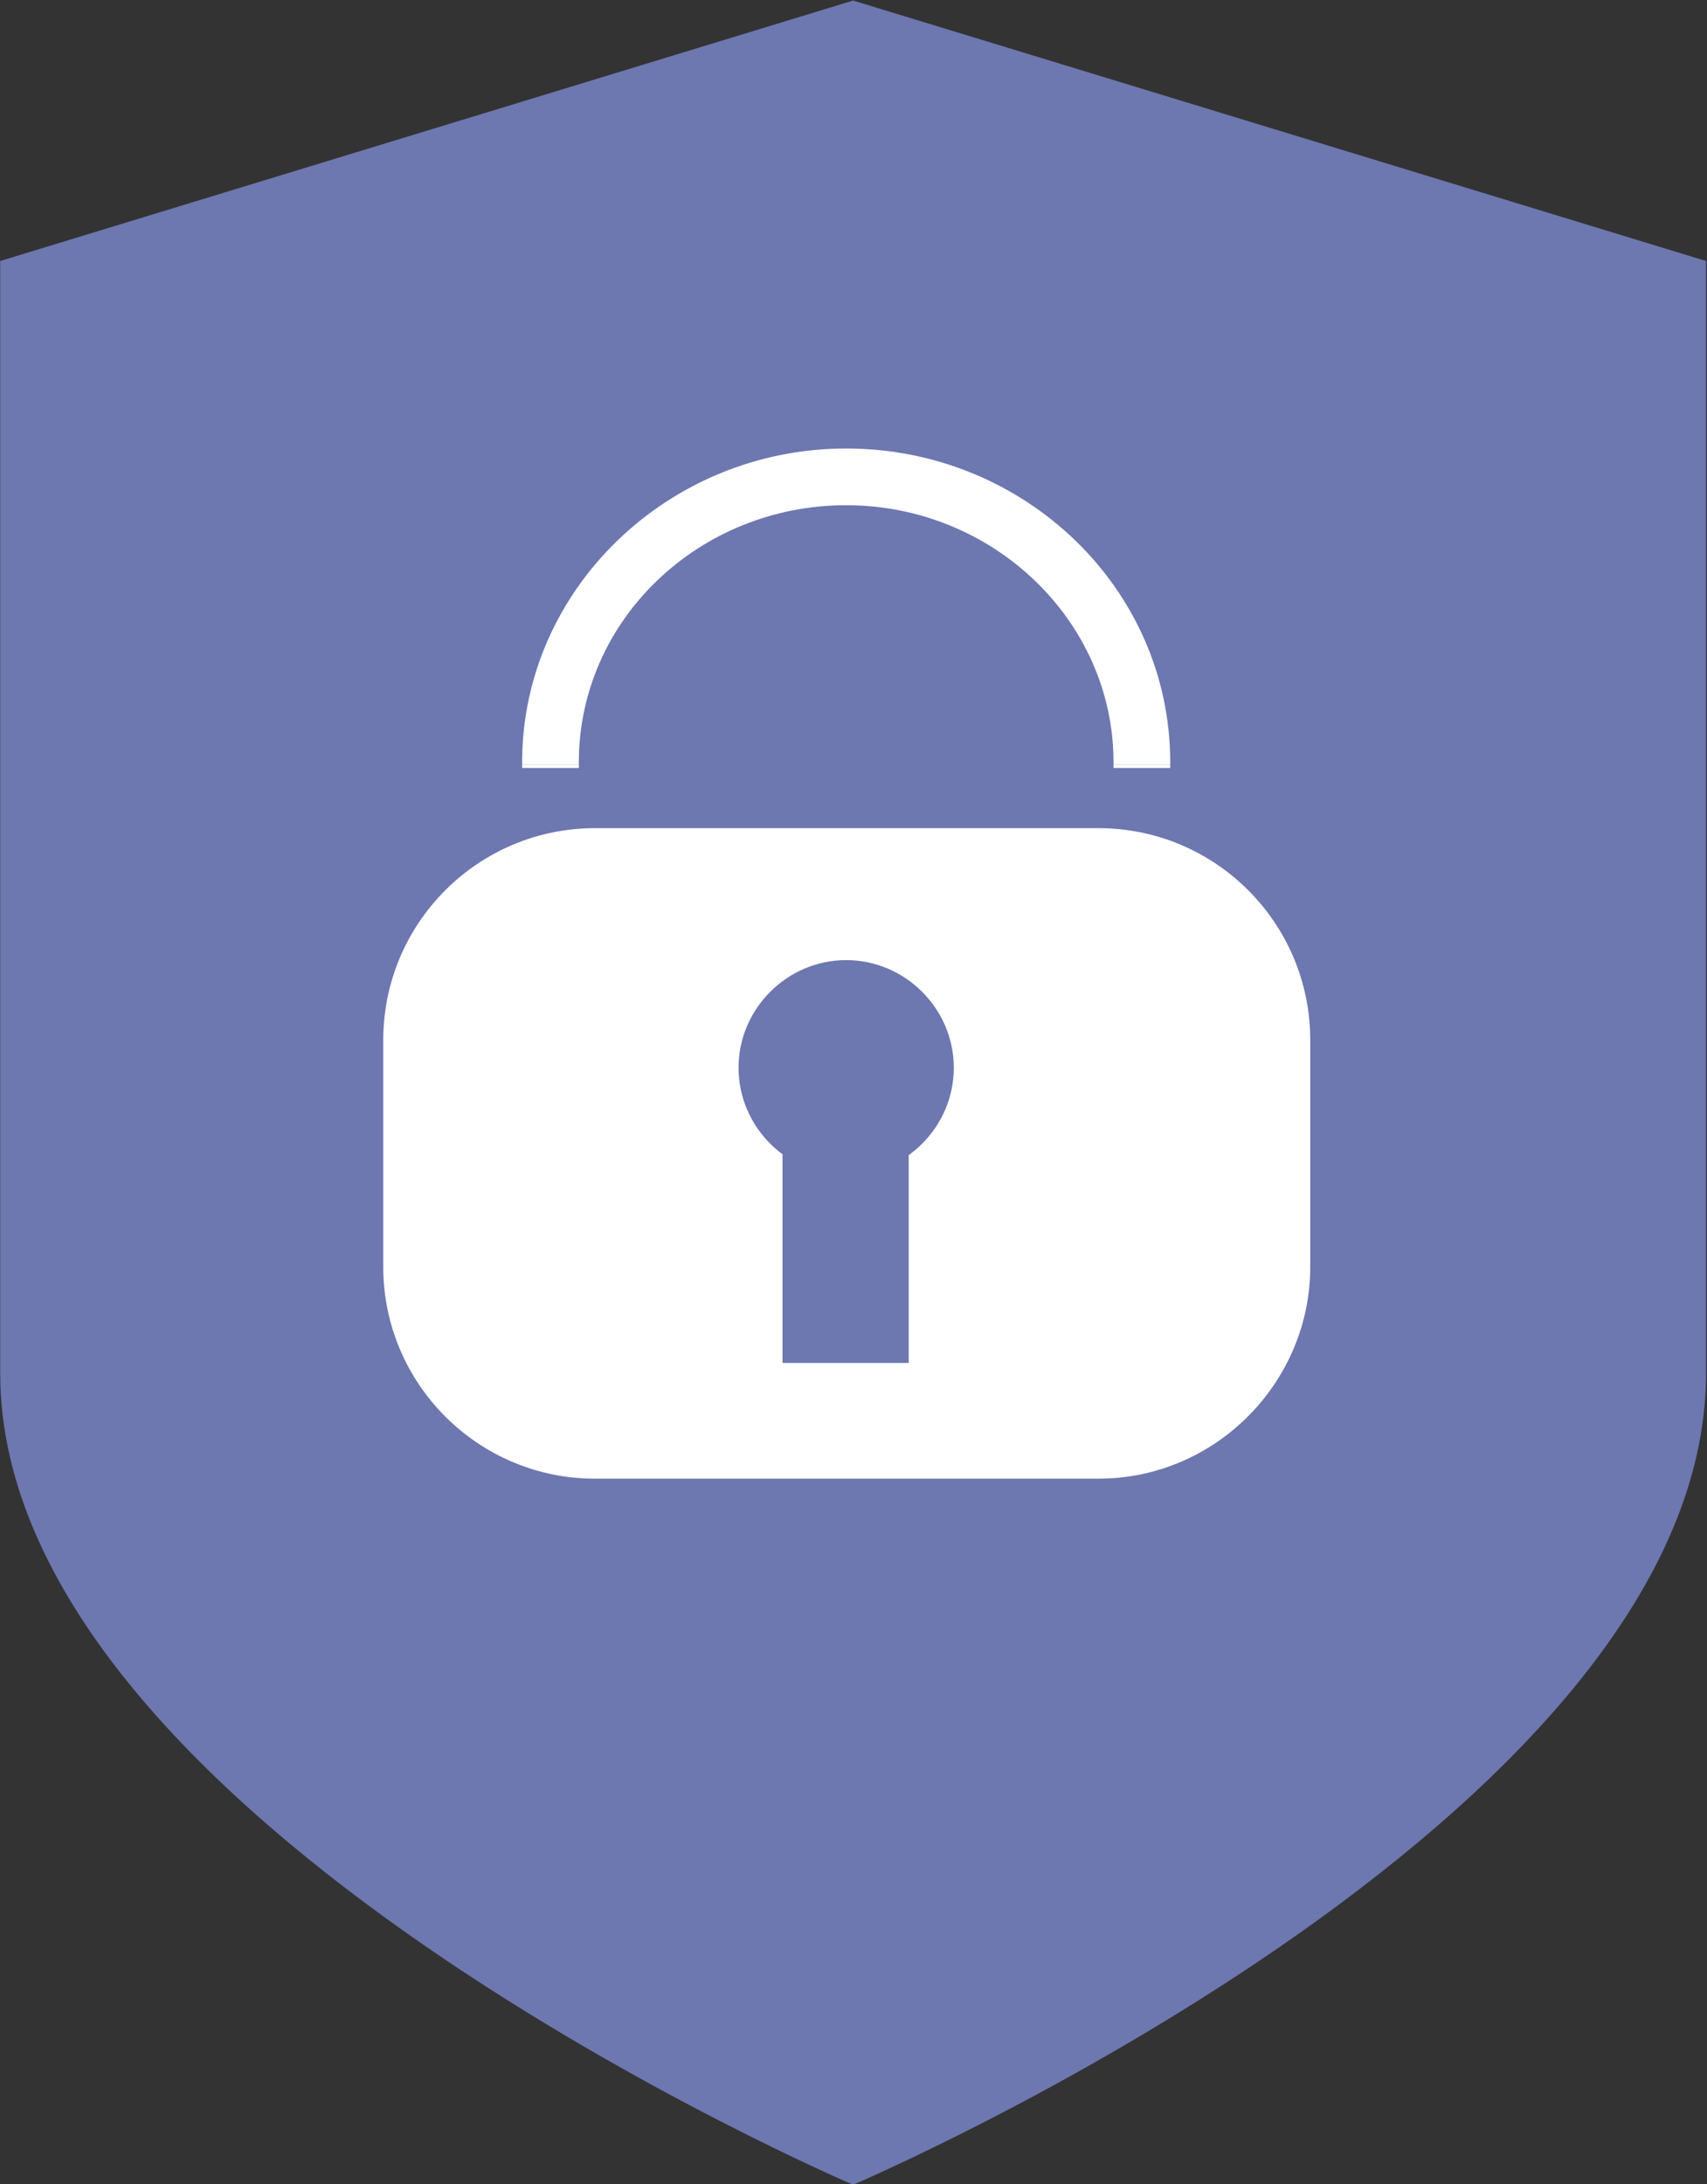
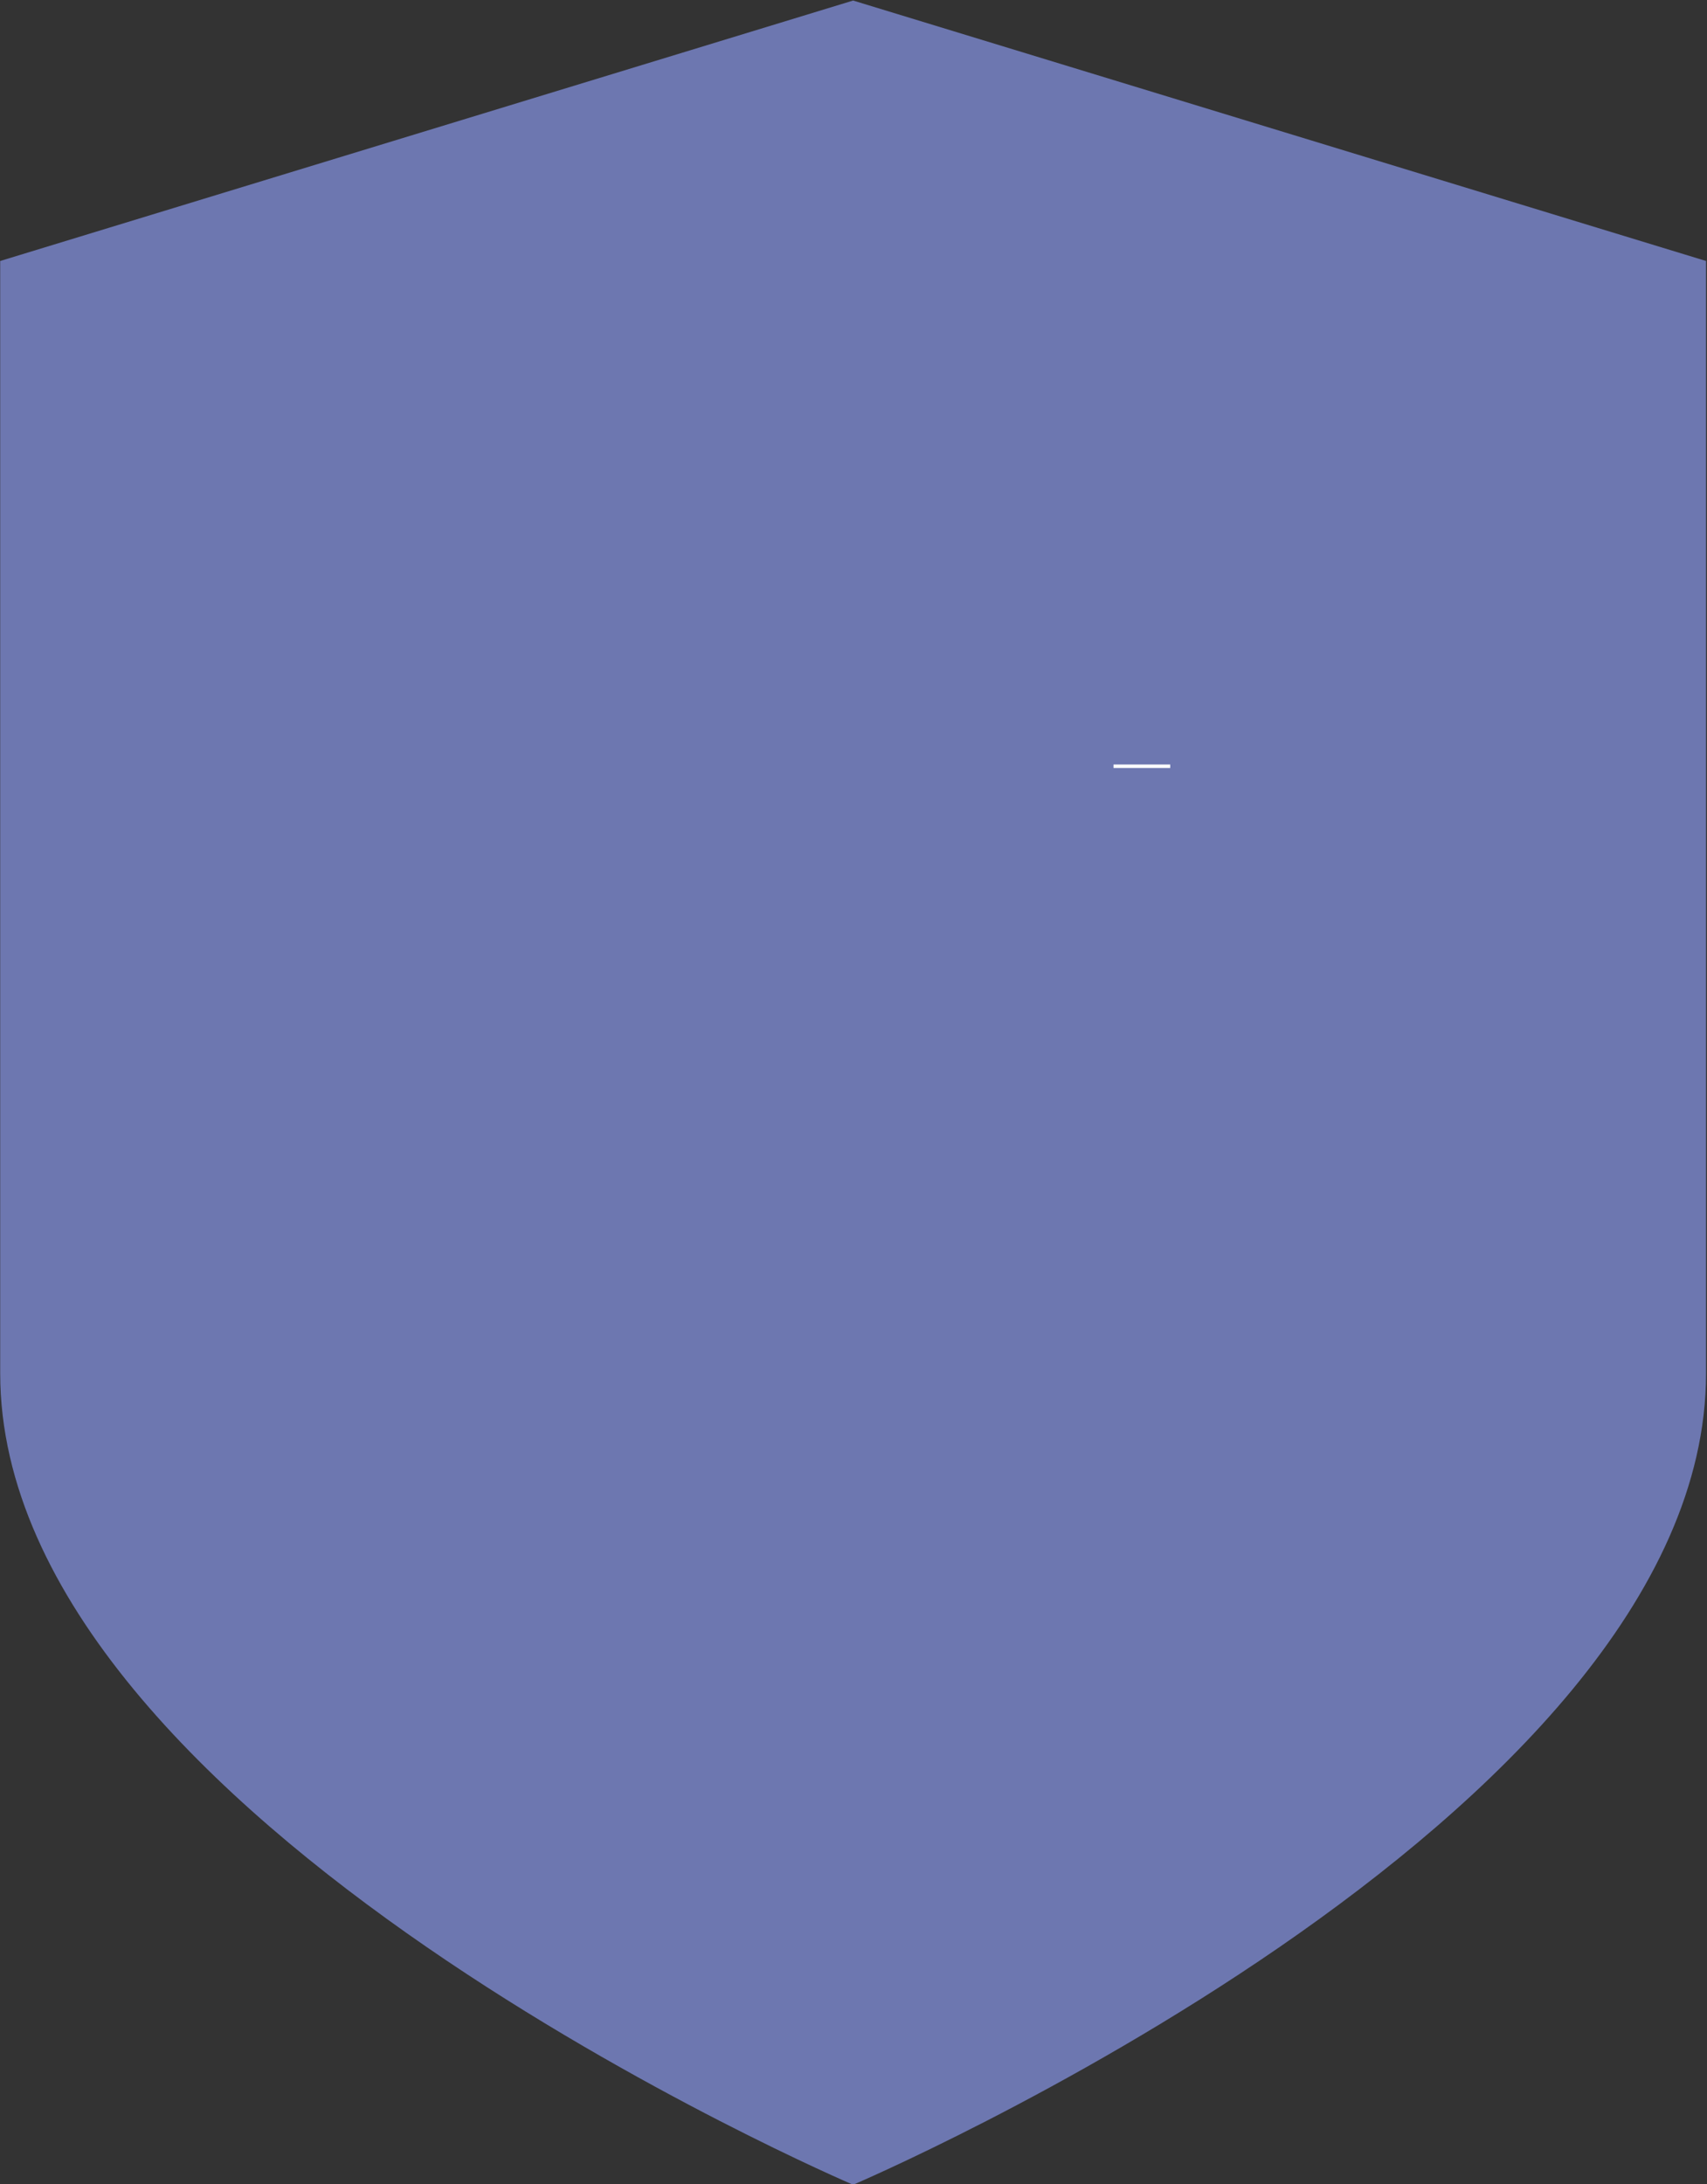
<svg xmlns="http://www.w3.org/2000/svg" version="1.1" id="Laag_1" x="0px" y="0px" viewBox="0 0 147.5 188.7" style="enable-background:new 0 0 147.5 188.7;" xml:space="preserve">
  <rect x="0" y="0" width="147.5" height="188.7" fill="#333333" stroke="none" />
  <style type="text/css"> .st0{fill:#6D77B0;} .st1{fill:#FFFFFF;} </style>
  <g id="Group_3" transform="translate(-151.183 -91.353)">
    <path id="Path_39" class="st0" d="M151.2,113.9V210c0,38.7,73.7,70.1,73.7,70.1s73.7-31.4,73.7-70.1v-96.1l-73.7-22.5L151.2,113.9 L151.2,113.9z" />
-     <path id="Path_43" class="st1" d="M246.1,219.1h-43.5c-10.1,0-18.3-8.2-18.3-18.3v-19.6c0-10.1,8.2-18.3,18.3-18.3h43.5 c10.1,0,18.3,8.2,18.3,18.3v19.6C264.4,210.8,256.2,219.1,246.1,219.1L246.1,219.1z" />
-     <path id="Path_44" class="st0" d="M233.6,183.6c0,5.1-4.2,9.3-9.3,9.3c-5.1,0-9.3-4.2-9.3-9.3c0-5.1,4.2-9.3,9.3-9.3 C229.4,174.3,233.6,178.5,233.6,183.6z" />
-     <path id="Path_45" class="st0" d="M229.7,209.1h-10.9v-25.1h10.9V209.1L229.7,209.1z" />
-     <path id="Path_46" class="st1" d="M201.2,157.2c0-12.3,10.4-22.2,23.1-22.2c12.7,0,23.1,10,23.1,22.2c0,0.1,0,0.1,0,0.2h4.9 c0-0.1,0-0.1,0-0.2c0-15-12.6-27.1-28-27.1s-28,12.2-28,27.1c0,0.1,0,0.1,0,0.2h4.9C201.2,157.3,201.2,157.2,201.2,157.2 L201.2,157.2z" />
    <path id="Path_47" class="st1" d="M247.4,157.7h4.9c0-0.1,0-0.2,0-0.3h-4.9C247.4,157.4,247.4,157.5,247.4,157.7z" />
-     <path id="Path_48" class="st1" d="M201.2,157.7c0-0.1,0-0.2,0-0.3h-4.9c0,0.1,0,0.2,0,0.3H201.2z" />
  </g>
</svg>